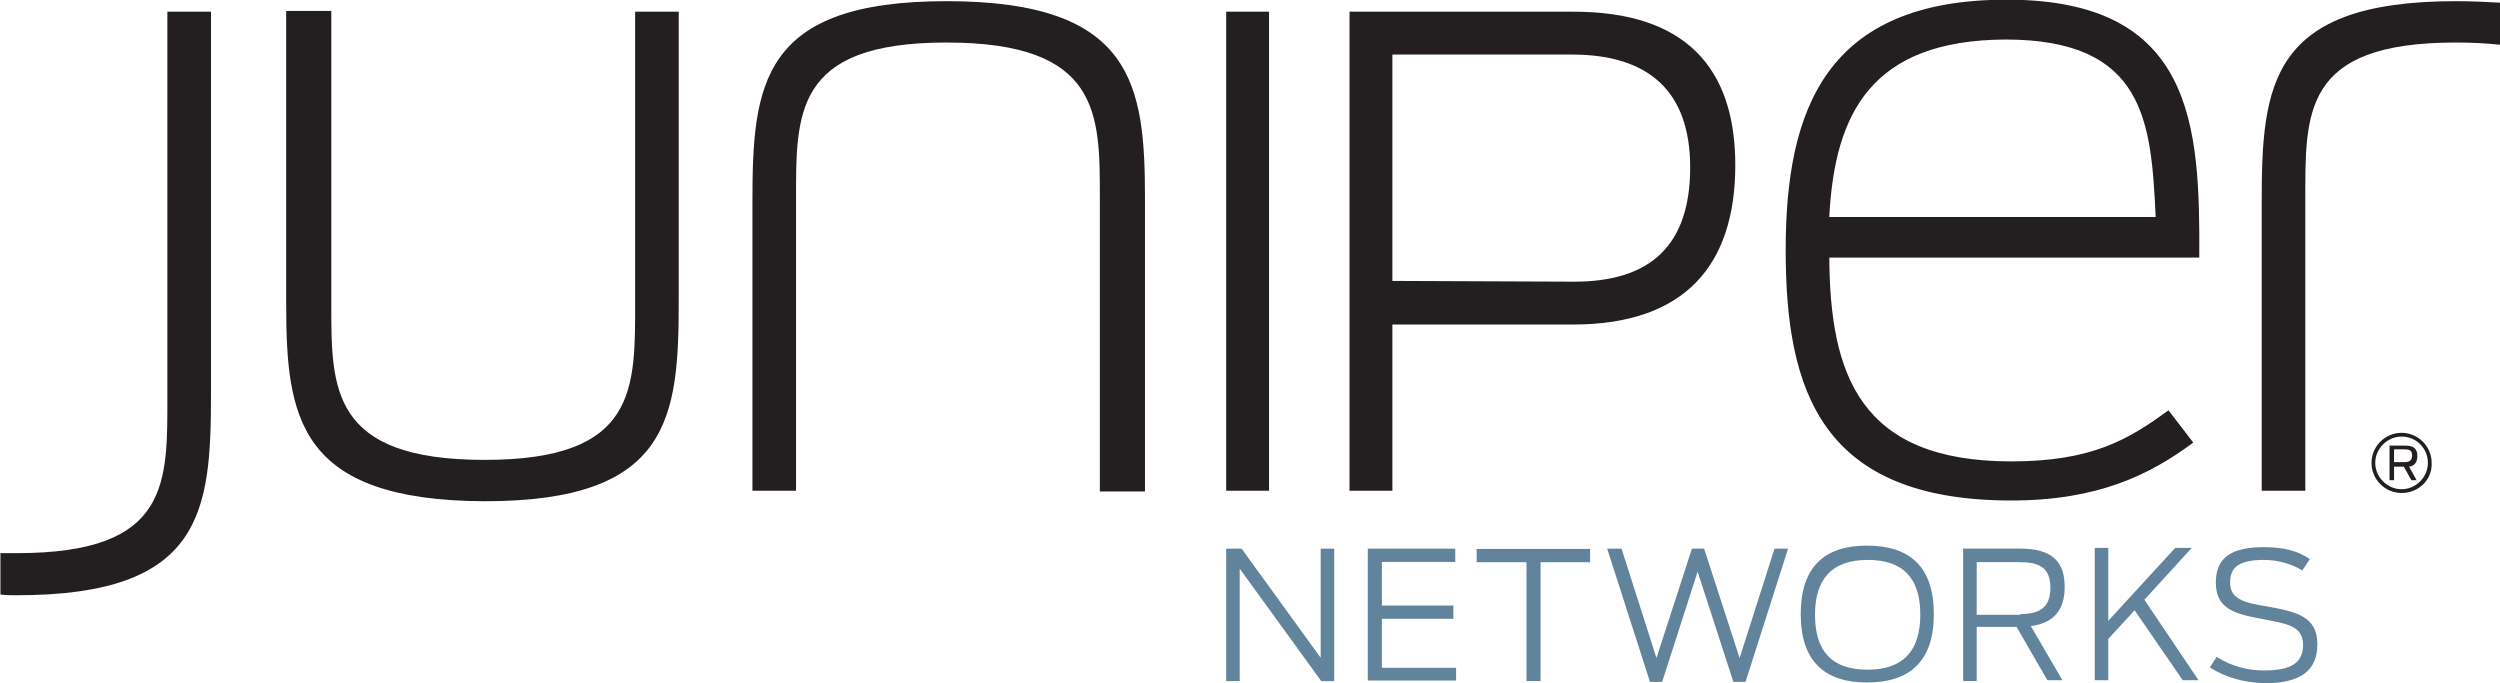
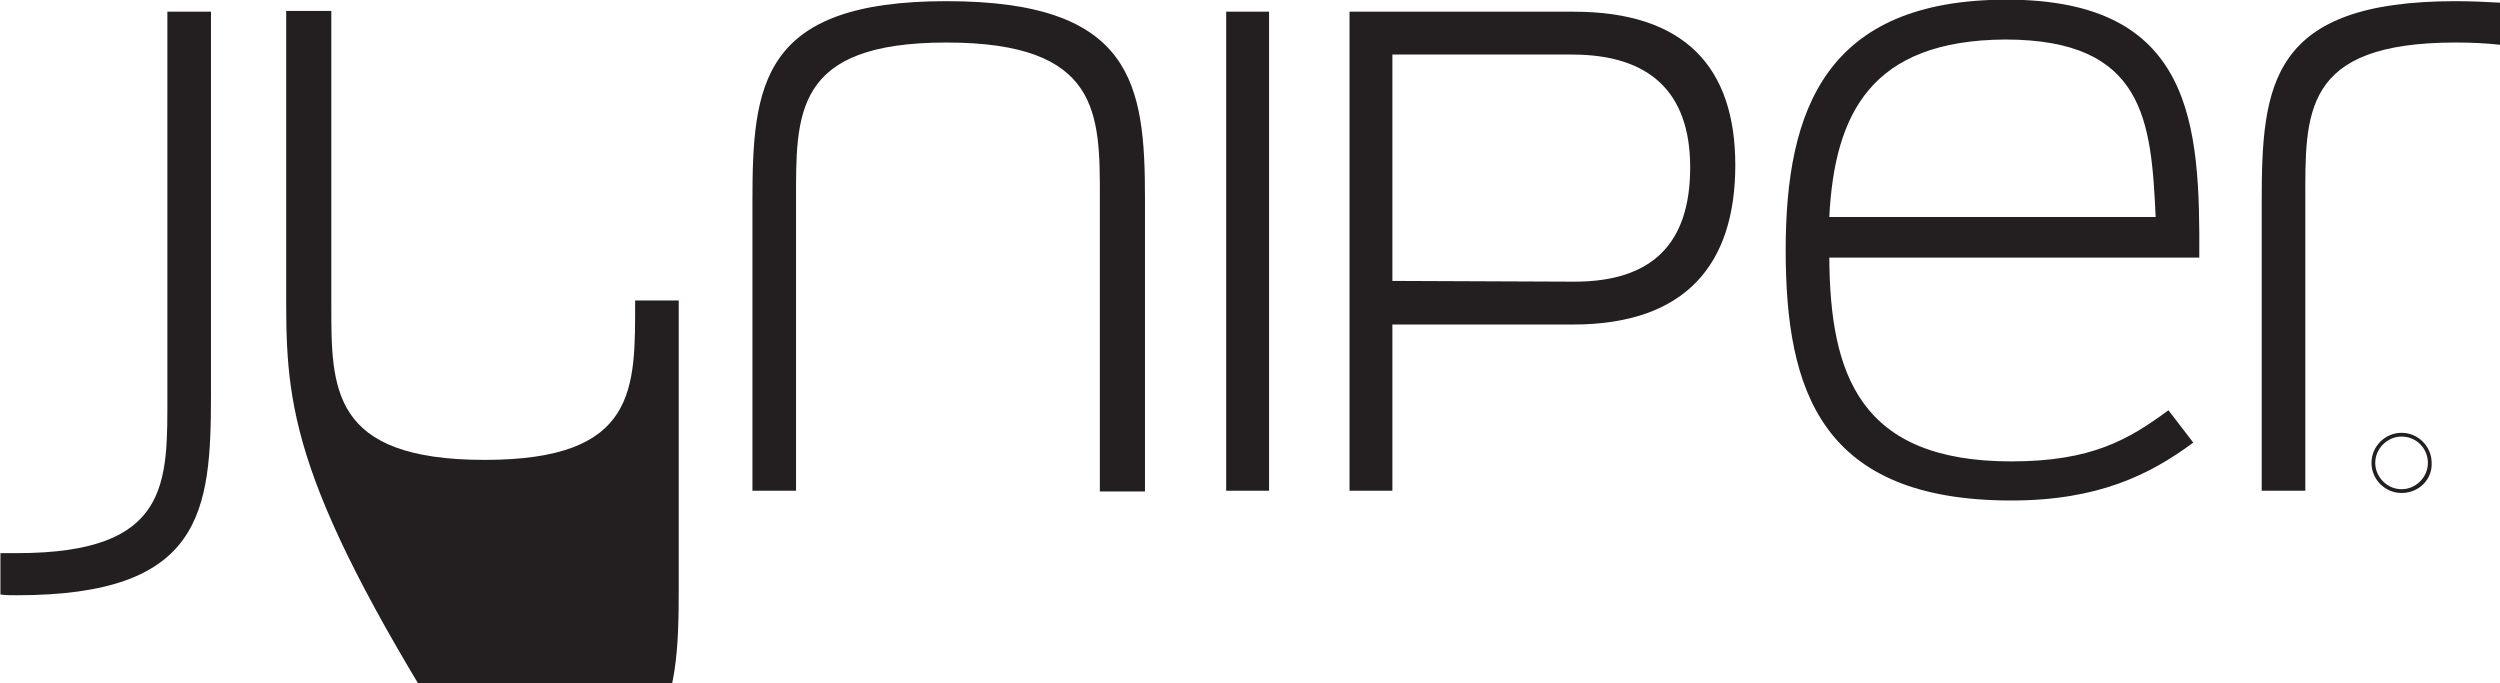
<svg xmlns="http://www.w3.org/2000/svg" version="1.1" id="Layer_1" x="0px" y="0px" viewBox="0 0 923.2 252.3" style="enable-background:new 0 0 923.2 252.3;" xml:space="preserve">
  <style type="text/css">
	.st0{fill:#61849C;}
	.st1{fill:#231F20;}
</style>
-   <path class="st0" d="M452.8,202.6h5.7l29.2,40.3v-40.3h5v48.9h-4.8L457.8,210v41.5h-5V202.6z M505.1,202.6h32.3v4.9h-27.1v16.1h26.4  v4.9h-26.4v18.1h27.4v4.7h-32.6L505.1,202.6z M563.6,207.6h-18.3v-4.9h41.9v4.9h-18.3v43.9h-5.2V207.6z M593.5,202.6h5.3l12.9,40.4  l13.1-40.4h4.5l13.1,40.4l12.9-40.4h5l-15.7,49.2h-4.5l-13.2-40.7l-13.1,40.7h-4.5L593.5,202.6z" />
  <g>
    <g transform="matrix(2.777 0 0 -2.777 -124.808 2100.399)">
-       <path class="st0" d="M300.3,674.6c0,4.8-2.2,7.3-7,7.3c-4.8,0-7-2.6-7-7.3c0-4.8,2.2-7.3,7-7.3    C298.1,667.3,300.3,669.9,300.3,674.6 M284.4,674.7c0,6.3,3.2,9.1,8.8,9.1c5.7,0,8.9-2.8,8.9-9.1c0-6.3-3.2-9.1-8.9-9.1    C287.6,665.6,284.4,668.4,284.4,674.7 M313.6,674.7c2.5,0,4,0.8,4,3.5c0,2.7-1.5,3.4-4.1,3.4h-5.7v-7H313.6z M313.1,673h-5.3v-7.2    H306v17.6h7.6c4.1,0,5.9-1.6,5.9-5.1c0-3-1.4-4.8-4.5-5.2l4.2-7.2h-2L313.1,673z M328.8,675.2l-3.5-3.8v-5.5h-1.8v17.6h1.8v-9.7    l8.9,9.7h2.2l-6.3-6.9l7.2-10.7h-2.1L328.8,675.2z M338.8,667.6l0.9,1.4c2.1-1.3,4.2-1.8,6.3-1.8c3.6,0,5.2,1,5.2,3.4    c0,2.5-2.1,2.8-5.2,3.4c-3.8,0.7-6.4,1.3-6.4,4.9c0,3.4,2.2,4.7,6.4,4.7c2.8,0,4.7-0.6,6.1-1.6l-1-1.5c-1.3,0.8-3.1,1.4-5.1,1.4    c-3.2,0-4.5-0.9-4.5-3c0-2.2,1.8-2.7,5-3.2c3.8-0.7,6.6-1.3,6.6-5c0-3.5-2.2-5.2-7-5.2C343.4,665.6,341,666.2,338.8,667.6" />
-       <path class="st1" d="M371.5,756.2c-24.7,0-25.8-11.1-25.8-26.7v-38.4h5.8v38.4c0,11.8-0.5,21.2,20,21.2c2.2,0,4.1-0.1,5.9-0.3v5.6    C375.6,756.1,373.6,756.2,371.5,756.2 M83,716v38.9h6v-39c0-11.2-0.1-20.7,20.4-20.7c20.4,0,20,9.5,20,21.2v38.4h5.8v-38.4    c0-15.6-1.1-26.7-25.8-26.7C84.5,689.8,83,700.9,83,716 M197.2,729.9v-38.9h-6v39c0,11.2,0.1,20.7-20.4,20.7    c-20.4,0-20-9.5-20-21.2v-38.4H145v38.4c0,15.6,1.1,26.7,25.8,26.7C195.7,756.2,197.2,745.1,197.2,729.9 M208,754.8h5.7v-63.7H208    V754.8z M254.3,718.9c10.3,0,15.4,5,15.4,15.2c0,10.1-5.5,15-15.7,15h-23.9v-30.1L254.3,718.9z M224.4,754.8h29.8    c14.8,0,21.5-7.4,21.5-20.4c0-13.2-6.6-21.2-21.6-21.2h-24v-22.1h-5.7V754.8z" />
+       <path class="st1" d="M371.5,756.2c-24.7,0-25.8-11.1-25.8-26.7v-38.4h5.8v38.4c0,11.8-0.5,21.2,20,21.2c2.2,0,4.1-0.1,5.9-0.3v5.6    C375.6,756.1,373.6,756.2,371.5,756.2 M83,716v38.9h6v-39c0-11.2-0.1-20.7,20.4-20.7c20.4,0,20,9.5,20,21.2h5.8v-38.4    c0-15.6-1.1-26.7-25.8-26.7C84.5,689.8,83,700.9,83,716 M197.2,729.9v-38.9h-6v39c0,11.2,0.1,20.7-20.4,20.7    c-20.4,0-20-9.5-20-21.2v-38.4H145v38.4c0,15.6,1.1,26.7,25.8,26.7C195.7,756.2,197.2,745.1,197.2,729.9 M208,754.8h5.7v-63.7H208    V754.8z M254.3,718.9c10.3,0,15.4,5,15.4,15.2c0,10.1-5.5,15-15.7,15h-23.9v-30.1L254.3,718.9z M224.4,754.8h29.8    c14.8,0,21.5-7.4,21.5-20.4c0-13.2-6.6-21.2-21.6-21.2h-24v-22.1h-5.7V754.8z" />
    </g>
  </g>
  <g>
    <g transform="matrix(2.777 0 0 -2.777 -124.808 2100.399)">
      <path class="st1" d="M288.2,727.5h43.4c-0.6,12.7-1.4,23.6-20,23.6C293.8,751,288.9,741.3,288.2,727.5 M282.4,723.1    c0,18.8,5.4,33.3,29.4,33.3c24.9,0,25.7-16.7,25.6-34.3h-49.2c0.1-15.5,4-27.1,24.2-27.1c10.7,0,15.6,2.9,20.9,6.8l3.3-4.3    c-5.8-4.3-12.7-7.7-24.2-7.7C287.1,689.8,282.4,704.4,282.4,723.1 M47.2,677.2c24.7,0,25.8,11.1,25.8,26.7v50.9h-5.8V704    c0-11.8,0.5-21.2-20-21.2c-0.8,0-1.5,0-2.2,0v-5.5C45.7,677.2,46.4,677.2,47.2,677.2" />
    </g>
  </g>
  <g>
    <g transform="matrix(2.777 0 0 -2.777 -124.808 2100.399)">
      <path class="st1" d="M364.3,698.3c-1.9,0-3.5-1.6-3.5-3.5c0-1.9,1.6-3.5,3.5-3.5c1.9,0,3.5,1.6,3.5,3.5    C367.8,696.7,366.3,698.3,364.3,698.3 M364.3,690.8c-2.2,0-4,1.8-4,4c0,2.2,1.8,4,4,4s4-1.8,4-4    C368.4,692.6,366.6,690.8,364.3,690.8" />
-       <path class="st1" d="M364.7,694.9c0.6,0,1,0.2,1,0.9c0,0.7-0.4,0.8-1,0.8h-1.4v-1.7H364.7z M364.6,694.3h-1.3v-1.8h-0.6v4.6h2.1    c1.2,0,1.6-0.5,1.6-1.4c0-0.7-0.3-1.3-1.1-1.4l1-1.8h-0.7L364.6,694.3z" />
    </g>
  </g>
</svg>